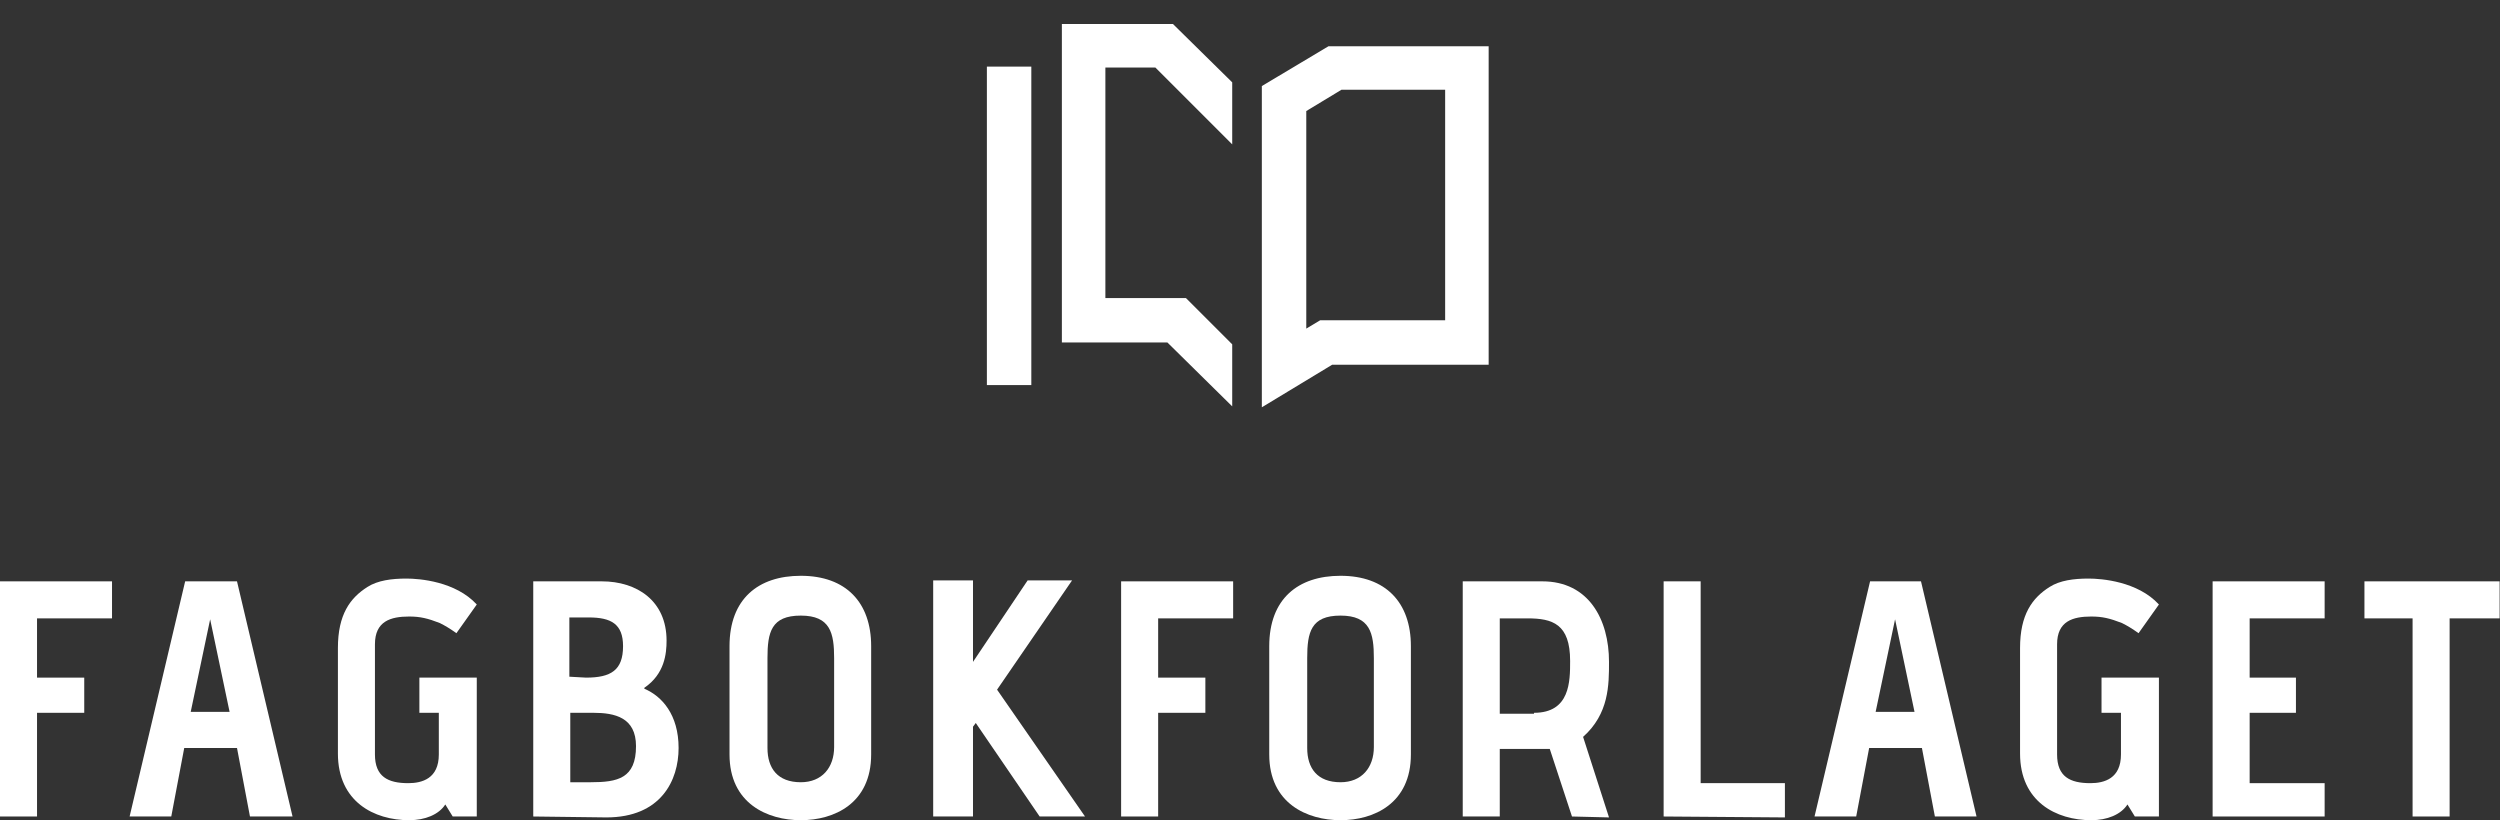
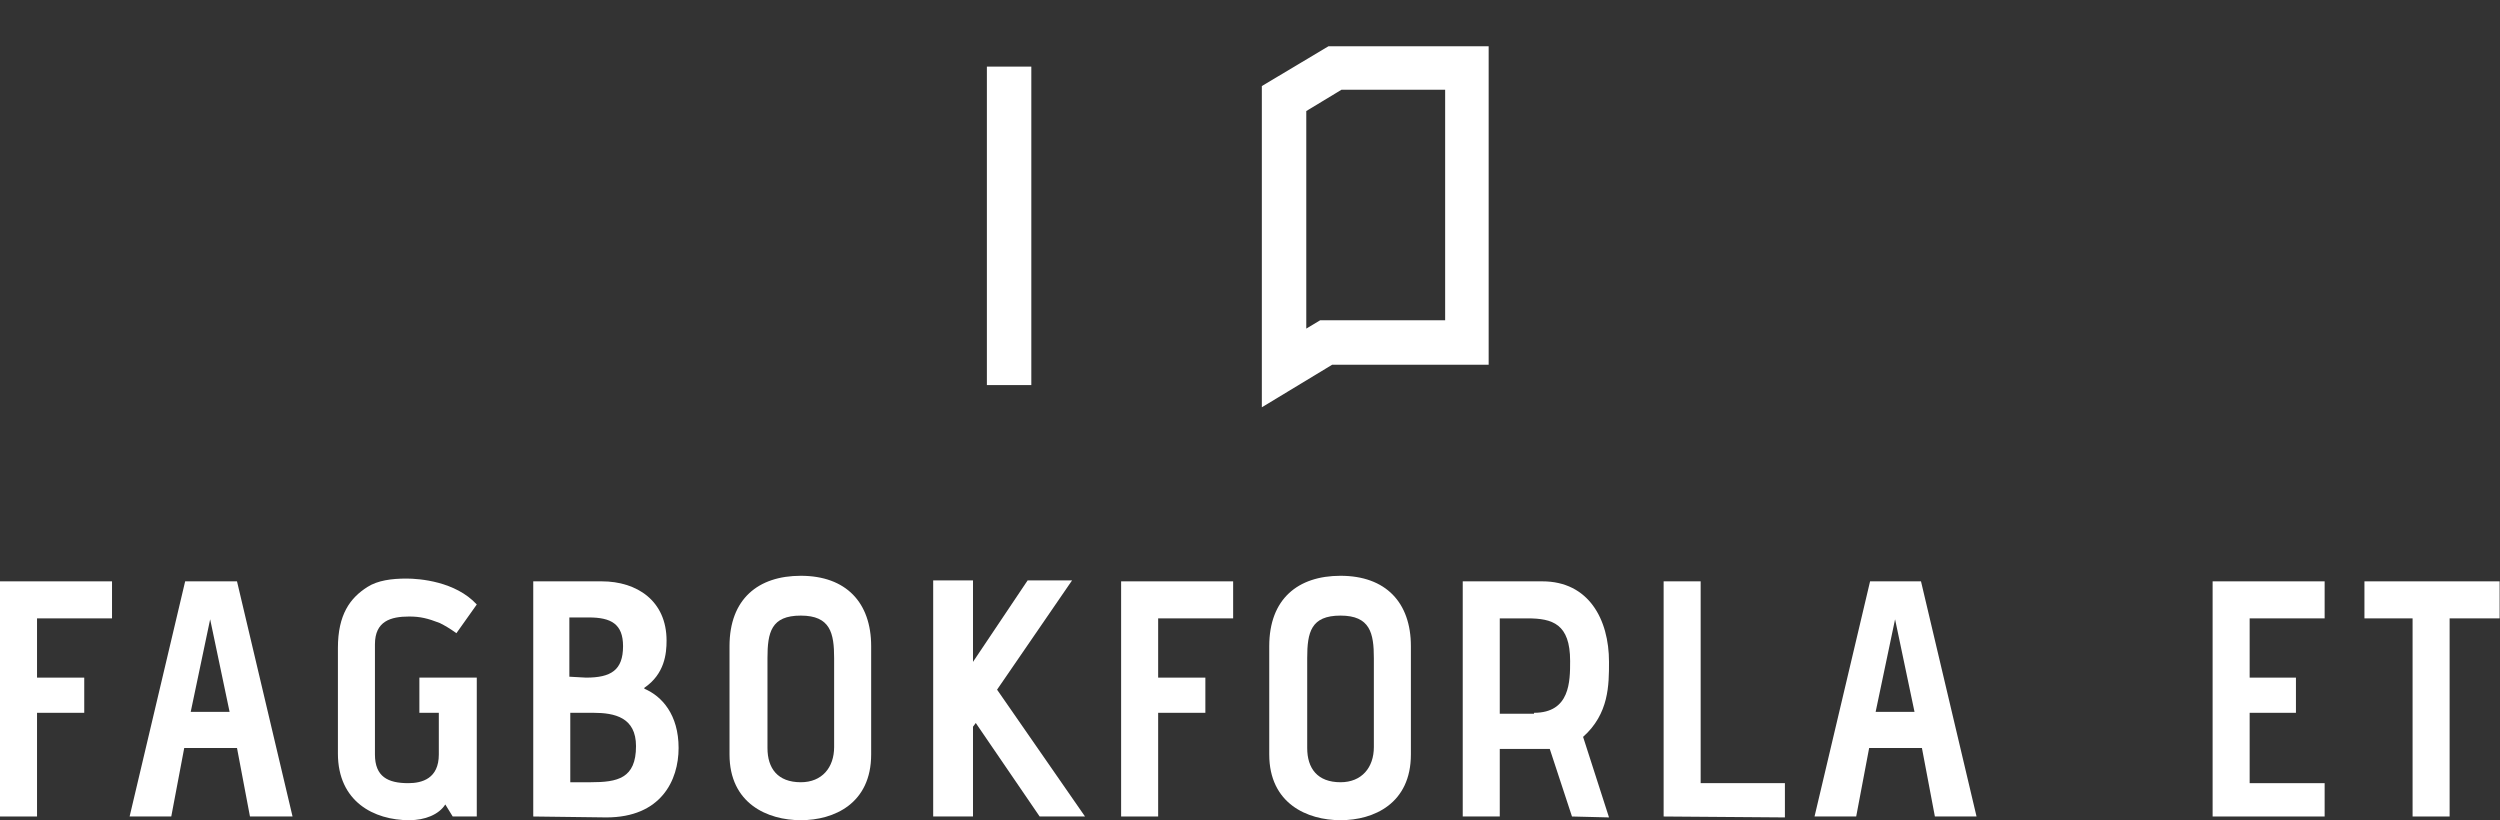
<svg xmlns="http://www.w3.org/2000/svg" height="42" width="128" xml:space="preserve" viewBox="0 0 128 42" y="0px" x="0px" id="Layer_1" version="1.1">
  <rect x="0" y="0" width="128" height="42" fill="#333333" stroke="none" />
  <defs id="defs59" />
  <style id="style3" type="text/css">
	.st0{fill:#FFFFFF;}
</style>
  <g transform="matrix(0.474,0,0,0.474,0,1.23)" style="fill:#ffffff" id="g5">
    <g style="fill:#ffffff" id="g7">
      <rect style="fill:#ffffff" id="rect9" height="34.4" width="4.8" class="st0" y="4.6" x="106.6" />
      <path style="fill:#ffffff" id="path11" d="m 143.5,2.4 -7.2,4.3 0,34.7 7.6,-4.6 16.9,0 0,-34.4 -17.3,0 z m 12.6,29.6 -13.5,0 -1.5,0.9 0,-23.5 3.8,-2.3 11.2,0 0,24.9 z" class="st0" />
-       <polygon style="fill:#ffffff" id="polygon13" points="119.4,29.6 119.4,4.7 124.8,4.7 133.1,13 133.1,6.3 126.7,0 114.7,0 114.7,34.4 126.1,34.4 133.1,41.3 133.1,34.7 133.1,34.6 128.1,29.6 " class="st0" />
    </g>
    <g style="fill:#ffffff" id="g15">
      <g style="fill:#ffffff" id="g17">
        <g style="fill:#ffffff" id="g19">
          <path style="fill:#ffffff" id="path21" d="m 0,85.6 0,-25.4 12.1,0 0,4 -8.1,0 0,6.4 5.1,0 0,3.8 -5.1,0 0,11.2 -4,0 z" class="st0" />
          <path style="fill:#ffffff" id="path23" d="m 25.6,60.2 6,25.4 -4.6,0 -1.4,-7.4 -5.7,0 -1.4,7.4 -4.5,0 6,-25.4 5.6,0 m -2.9,4.1 -2.1,10 4.2,0 -2.1,-10 z" class="st0" />
          <path style="fill:#ffffff" id="path25" d="m 207.5,60.2 6,25.4 -4.5,0 -1.4,-7.4 -5.7,0 -1.4,7.4 -4.5,0 6,-25.4 5.5,0 m -2.8,4.1 -2.1,10 4.2,0 -2.1,-10 z" class="st0" />
          <path style="fill:#ffffff" id="path27" d="m 57.6,85.6 0,-25.4 7.4,0 c 3.8,0 7,2.1 7,6.4 0,1.4 -0.2,3.6 -2.4,5.1 0,0 0,0 0,0.1 l 0,0 c 1.9,0.8 3.7,2.8 3.7,6.4 0,3.5 -1.9,7.5 -7.8,7.5 l -7.9,-0.1 0,0 z m 5.7,-15 c 2.7,0 4,-0.8 4,-3.4 0,-2.4 -1.3,-3.1 -3.7,-3.1 l -2.1,0 0,6.4 1.8,0.1 0,0 z m 0.5,11.3 c 2.9,0 4.9,-0.4 4.9,-3.9 0,-3.1 -2.3,-3.6 -4.6,-3.6 l -2.5,0 0,7.5 2.2,0 z" class="st0" />
          <path style="fill:#ffffff" id="path29" d="m 94.1,78.9 c 0,5.3 -4,7.1 -7.6,7.1 -3.6,0 -7.7,-1.8 -7.7,-7.1 l 0,-11.7 c 0,-5.1 3.1,-7.6 7.7,-7.6 4.9,0 7.6,2.9 7.6,7.6 l 0,11.7 z m -4,-10.4 c 0,-2.7 -0.4,-4.6 -3.6,-4.6 -3.2,0 -3.6,1.8 -3.6,4.6 l 0,9.7 c 0,2.2 1.1,3.7 3.6,3.7 2.3,0 3.6,-1.6 3.6,-3.8 l 0,-9.6 z" class="st0" />
          <path style="fill:#ffffff" id="path31" d="m 112.3,85.6 -6.9,-10.1 -0.3,0.4 0,9.7 -4.3,0 0,-25.5 4.3,0 0,8.8 5.9,-8.8 4.8,0 -8.1,11.8 9.5,13.7 -4.9,0 z" class="st0" />
          <path style="fill:#ffffff" id="path33" d="m 121.1,85.6 0,-25.4 12.1,0 0,4 -8.1,0 0,6.4 5.1,0 0,3.8 -5.1,0 0,11.2 -4,0 z" class="st0" />
          <path style="fill:#ffffff" id="path35" d="m 152.4,78.9 c 0,5.3 -4,7.1 -7.6,7.1 -3.6,0 -7.7,-1.8 -7.7,-7.1 l 0,-11.7 c 0,-5.1 3.1,-7.6 7.7,-7.6 4.9,0 7.6,2.9 7.6,7.6 l 0,11.7 z m -4,-10.4 c 0,-2.7 -0.4,-4.6 -3.6,-4.6 -3.2,0 -3.6,1.8 -3.6,4.6 l 0,9.7 c 0,2.2 1.1,3.7 3.6,3.7 2.3,0 3.6,-1.6 3.6,-3.8 l 0,-9.6 z" class="st0" />
          <path style="fill:#ffffff" id="path37" d="m 169.8,85.6 -2.4,-7.3 -5.4,0 0,7.3 -4,0 0,-25.4 8.6,0 c 5,0 7.2,4.1 7.2,8.7 0,2.5 0,5.6 -2.8,8.1 l 2.8,8.7 -4,-0.1 0,0 z m -4.1,-11.2 c 3.9,0 3.9,-3.4 3.9,-5.6 0,-4 -1.9,-4.6 -4.6,-4.6 l -3,0 0,10.3 3.7,0 0,-0.1 z" class="st0" />
          <path style="fill:#ffffff" id="path39" d="m 179.7,85.6 0,-25.4 4,0 0,21.8 9.1,0 0,3.7 -13.1,-0.1 0,0 z" class="st0" />
          <path style="fill:#ffffff" id="path41" d="m 239,85.6 0,-25.4 12.1,0 0,4 -8.1,0 0,6.4 5,0 0,3.8 -5,0 0,7.6 8.1,0 0,3.6 -12.1,0 z" class="st0" />
          <path style="fill:#ffffff" id="path43" d="m 260.6,85.6 0,-21.4 -5.2,0 0,-4 14.6,0 0,4 -5.4,0 0,21.4 -4,0 z" class="st0" />
        </g>
      </g>
      <g style="fill:#ffffff" id="g45">
        <path style="fill:#ffffff" id="path47" d="m 45.3,70.6 0,3.8 2.1,0 0,4.5 c 0,2.6 -1.8,3.1 -3.3,3.1 -2.2,0 -3.6,-0.7 -3.6,-3.1 l 0,-11.9 c 0,-2.5 1.7,-3 3.7,-3 1.2,0 2,0.2 3.3,0.7 l 0,0 c 0.6,0.3 1.1,0.6 1.8,1.1 l 2.2,-3.1 c -2.3,-2.5 -6.2,-2.8 -7.6,-2.8 -1.6,0 -3.1,0.2 -4.2,0.9 -1.9,1.2 -3.2,3 -3.2,6.6 l 0,11.4 c 0,5.2 3.9,7.2 7.7,7.2 1.7,0 3.2,-0.6 3.9,-1.7 l 0.8,1.3 2.6,0 0,-15 -6.2,0 z" class="st0" />
      </g>
      <g style="fill:#ffffff" id="g49">
-         <path style="fill:#ffffff" id="path51" d="m 227,70.6 0,3.8 2.1,0 0,4.5 c 0,2.6 -1.8,3.1 -3.3,3.1 -2.2,0 -3.6,-0.7 -3.6,-3.1 l 0,-11.9 c 0,-2.5 1.7,-3 3.7,-3 1.2,0 2,0.2 3.3,0.7 l 0,0 c 0.6,0.3 1.1,0.6 1.8,1.1 l 2.2,-3.1 c -2.3,-2.5 -6.2,-2.8 -7.6,-2.8 -1.6,0 -3.1,0.2 -4.2,0.9 -1.9,1.2 -3.2,3 -3.2,6.6 l 0,11.4 c 0,5.2 3.9,7.2 7.7,7.2 1.7,0 3.2,-0.6 3.9,-1.7 l 0.8,1.3 2.6,0 0,-15 -6.2,0 z" class="st0" />
-       </g>
+         </g>
    </g>
-     <path style="fill:#ffffff" id="path53" d="M 22.9,64.4" class="st0" />
    <path style="fill:#ffffff" id="path55" d="M 22.8,64.4" class="st0" />
  </g>
</svg>